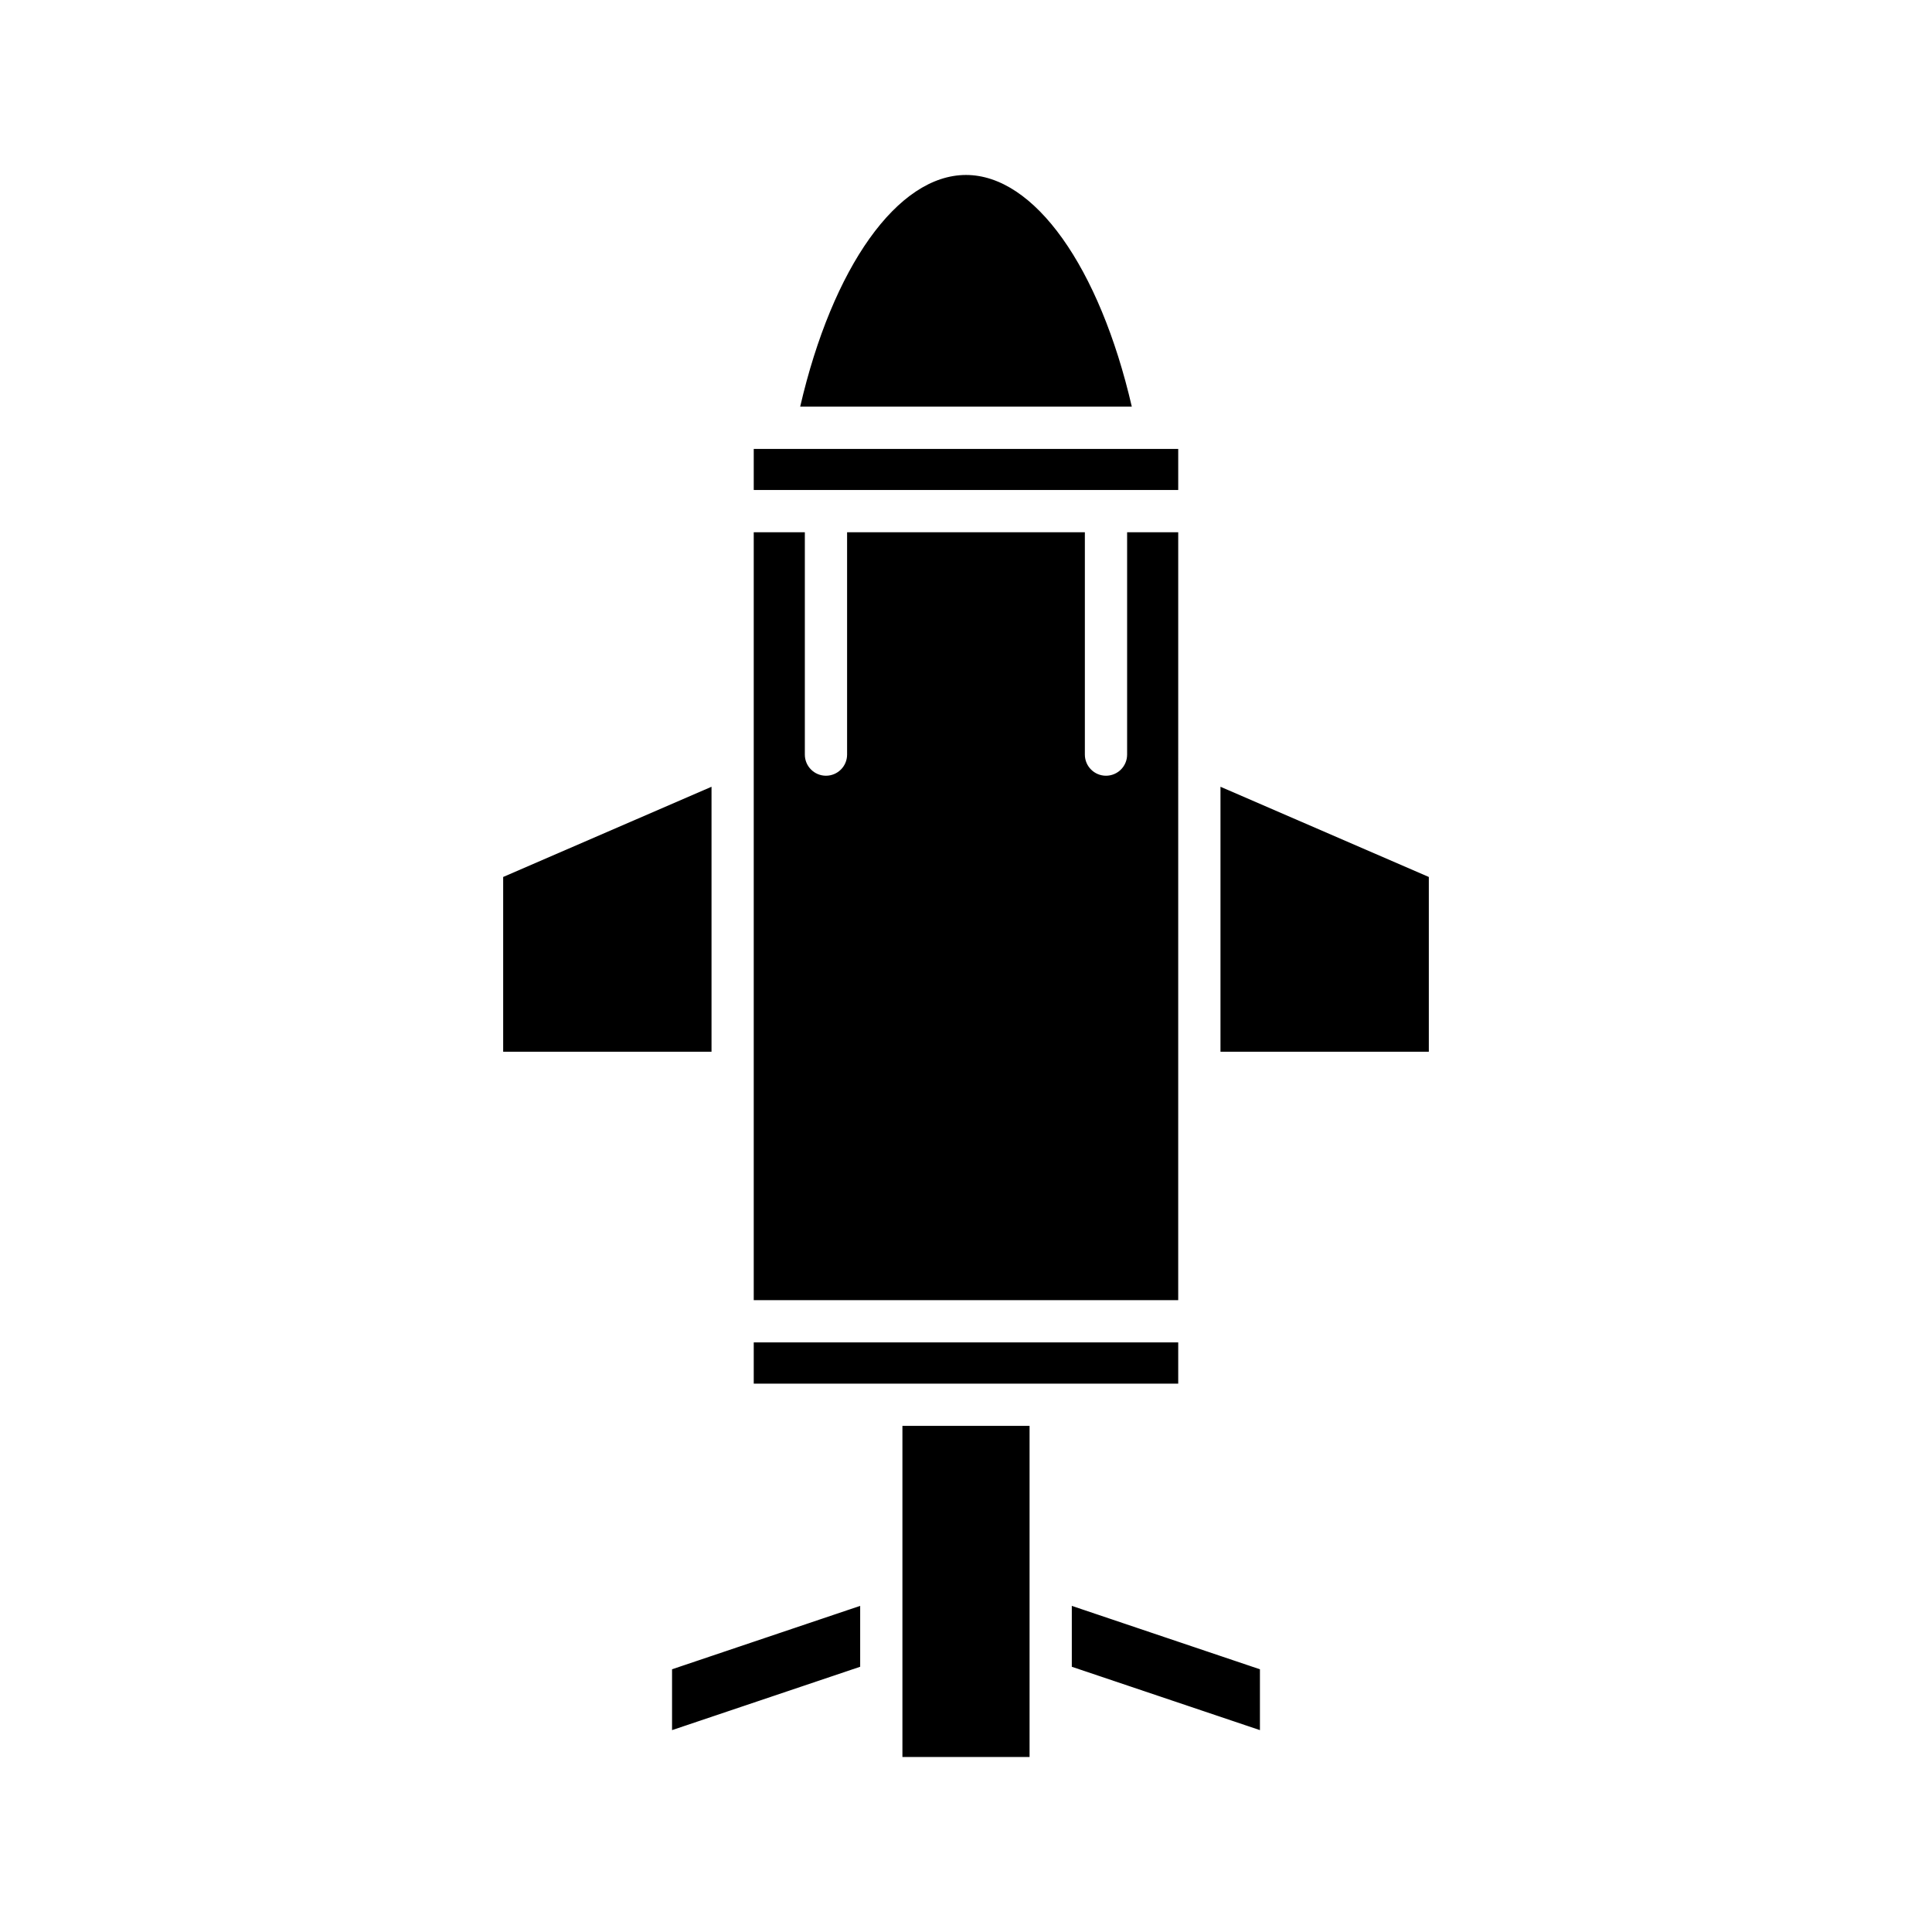
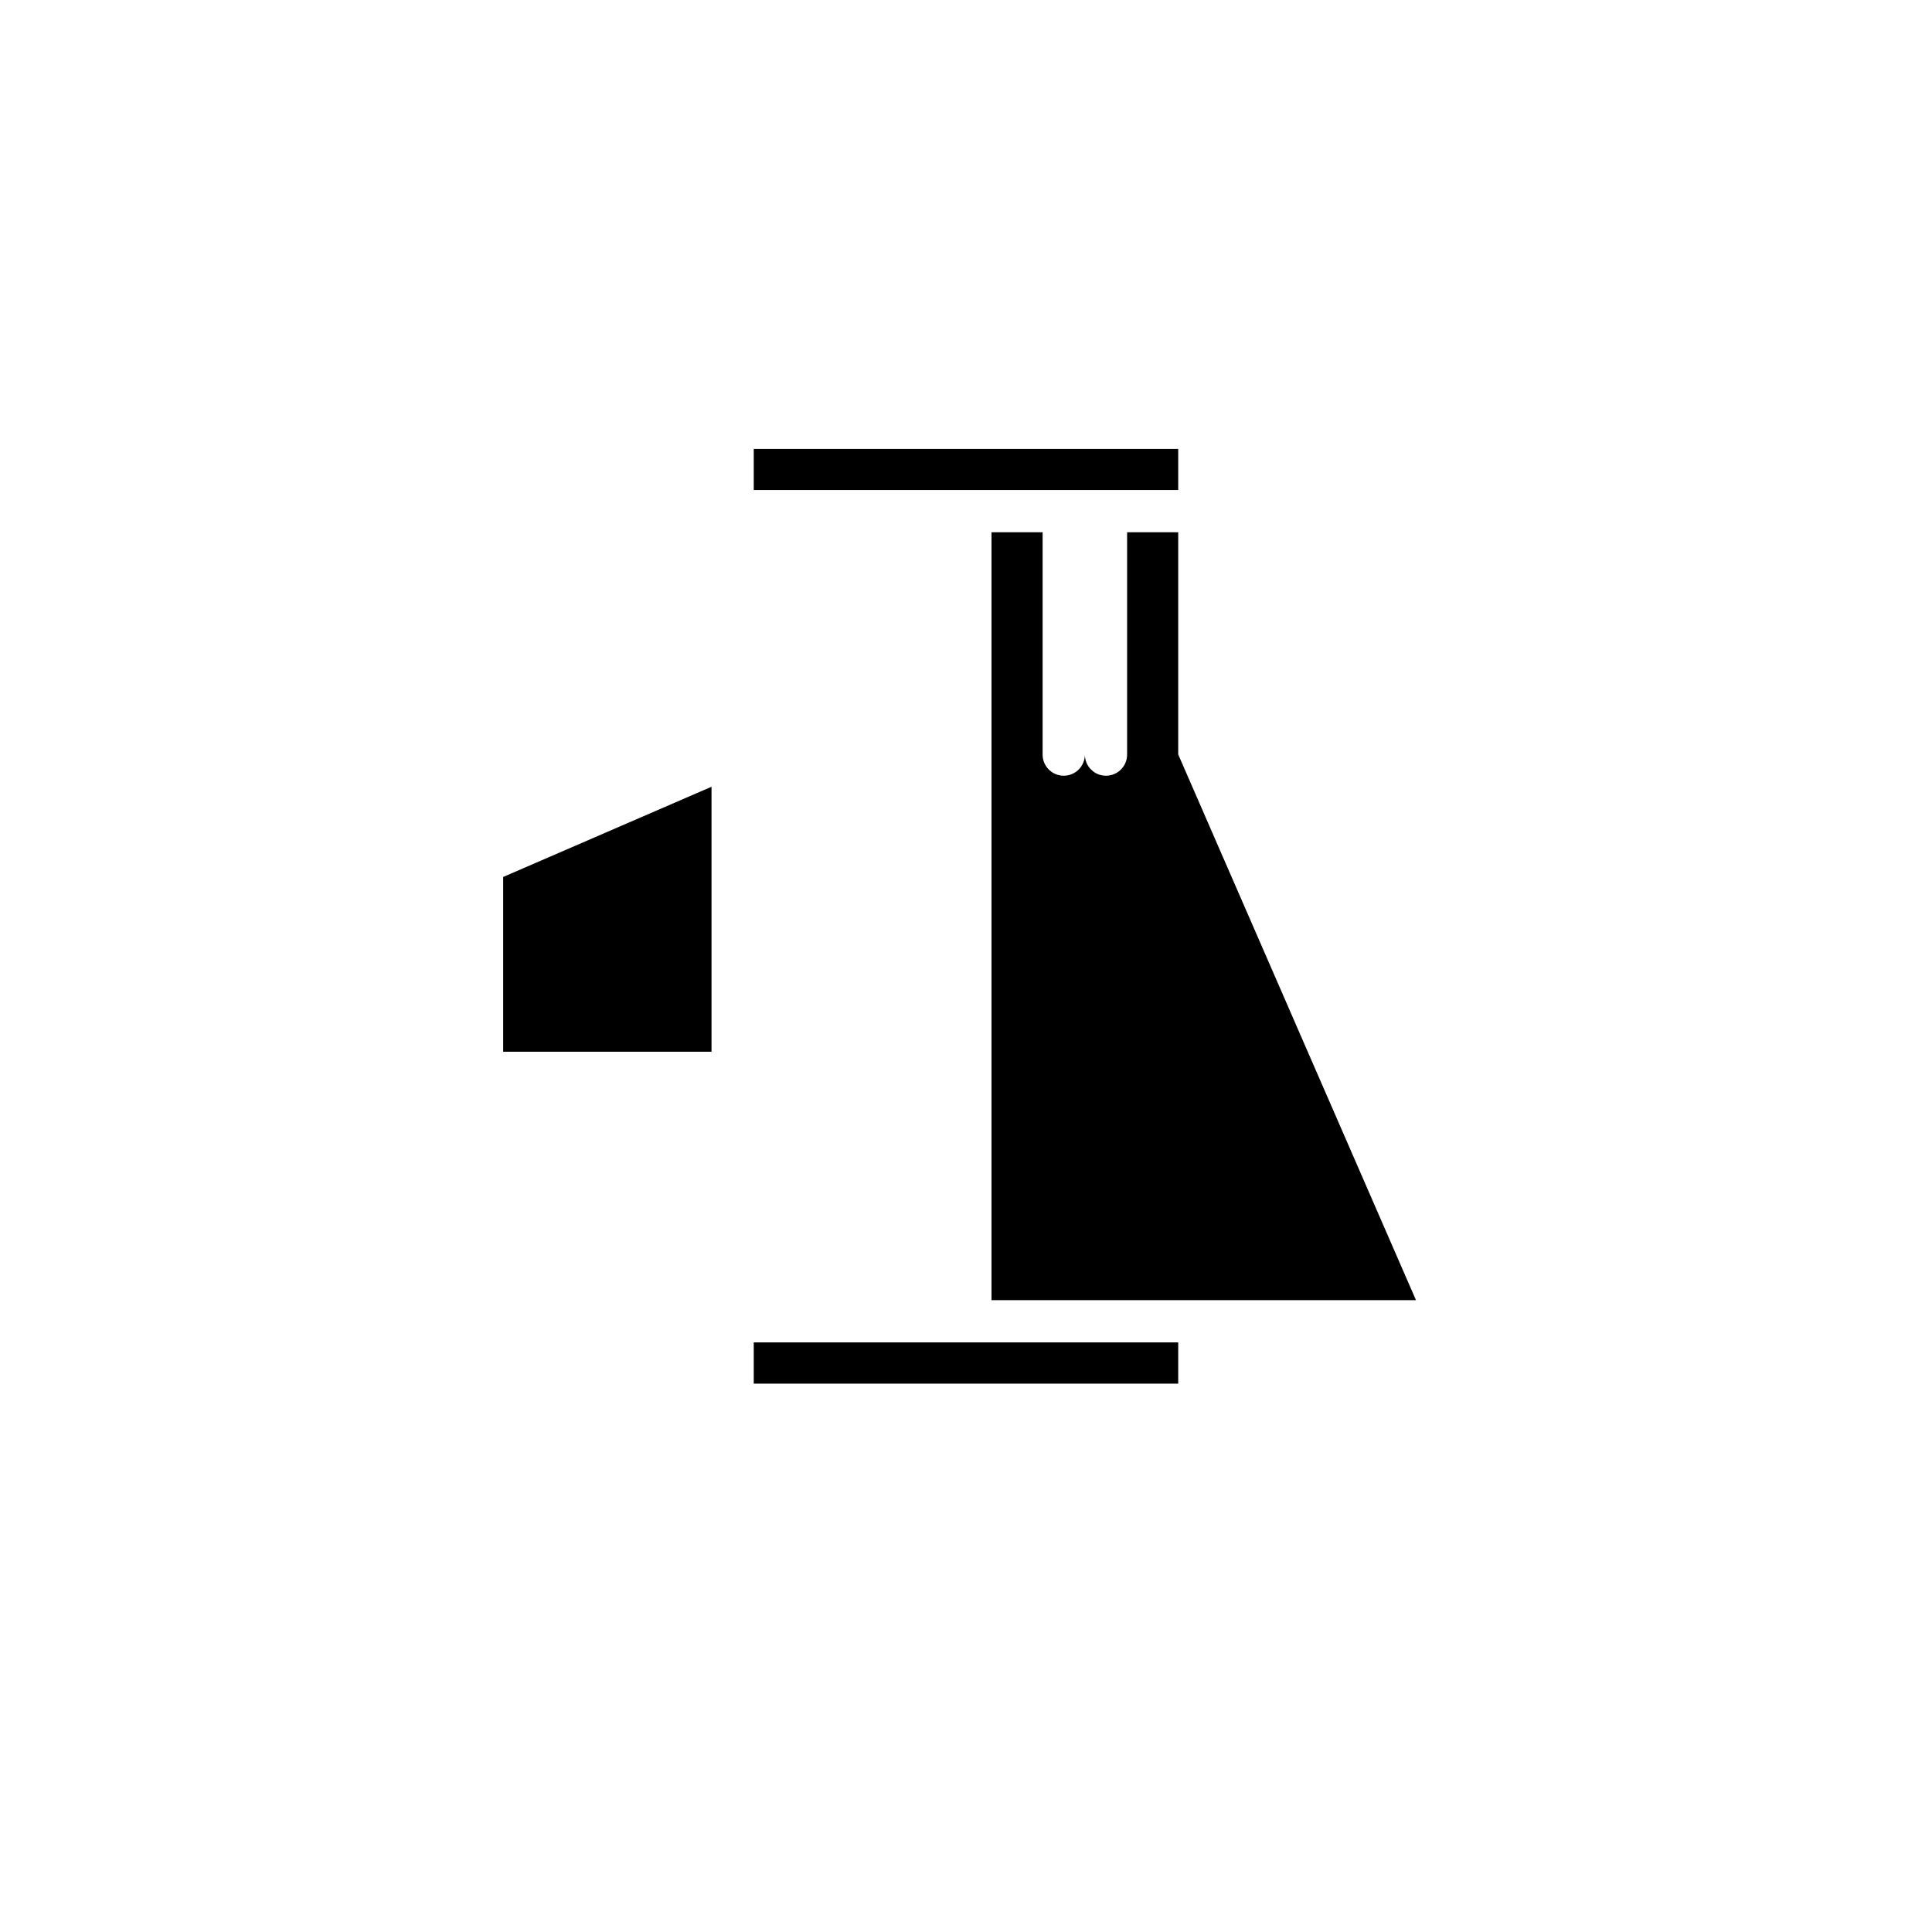
<svg xmlns="http://www.w3.org/2000/svg" fill="#000000" width="800px" height="800px" version="1.1" viewBox="144 144 512 512">
  <g>
    <path d="m332.56 352.5-55.215 23.906v46.316h55.215z" />
-     <path d="m322.1 602.5 49.855-16.793v-16.137l-49.855 16.805z" />
-     <path d="m400 190.37c-18.125 0-35.383 24.406-43.945 61.402h87.887c-8.562-36.996-25.82-61.402-43.941-61.402z" />
-     <path d="m383.15 521.87h33.695v87.75h-33.695z" />
-     <path d="m428.04 585.71 49.855 16.793v-16.125l-49.855-16.805z" />
    <path d="m343.75 499.75h112.49v10.93h-112.49z" />
-     <path d="m456.24 343.93v-0.012-58.867h-13.543v58.926c0 3.094-2.508 5.598-5.598 5.598-3.09 0-5.598-2.504-5.598-5.598v-58.926h-63.012v58.926c0 3.094-2.508 5.598-5.598 5.598-3.09 0-5.598-2.504-5.598-5.598v-58.926h-13.543v58.871 0.008 144.62h112.49z" />
+     <path d="m456.24 343.93v-0.012-58.867h-13.543v58.926c0 3.094-2.508 5.598-5.598 5.598-3.09 0-5.598-2.504-5.598-5.598v-58.926v58.926c0 3.094-2.508 5.598-5.598 5.598-3.09 0-5.598-2.504-5.598-5.598v-58.926h-13.543v58.871 0.008 144.62h112.49z" />
    <path d="m343.75 262.97h112.49v10.883h-112.49z" />
-     <path d="m467.44 352.5v70.223h55.215v-46.316z" />
  </g>
</svg>